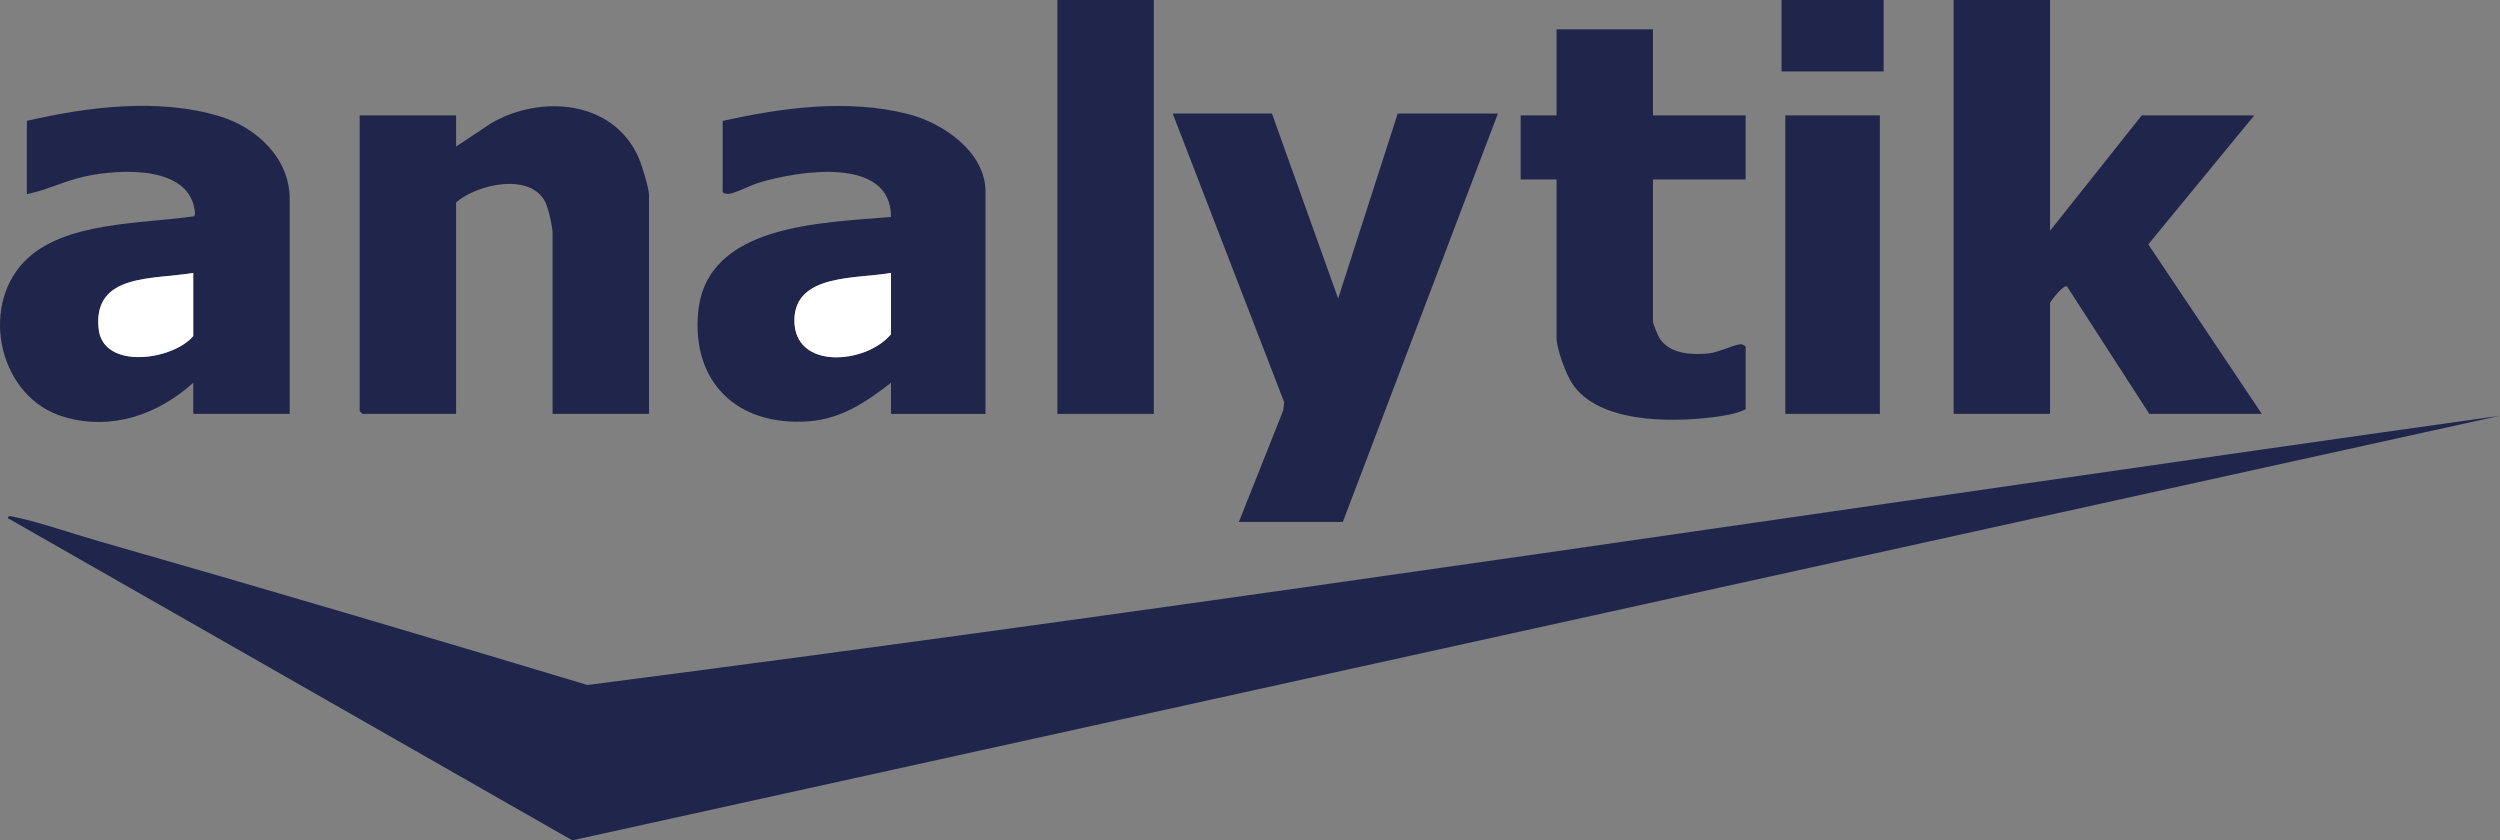
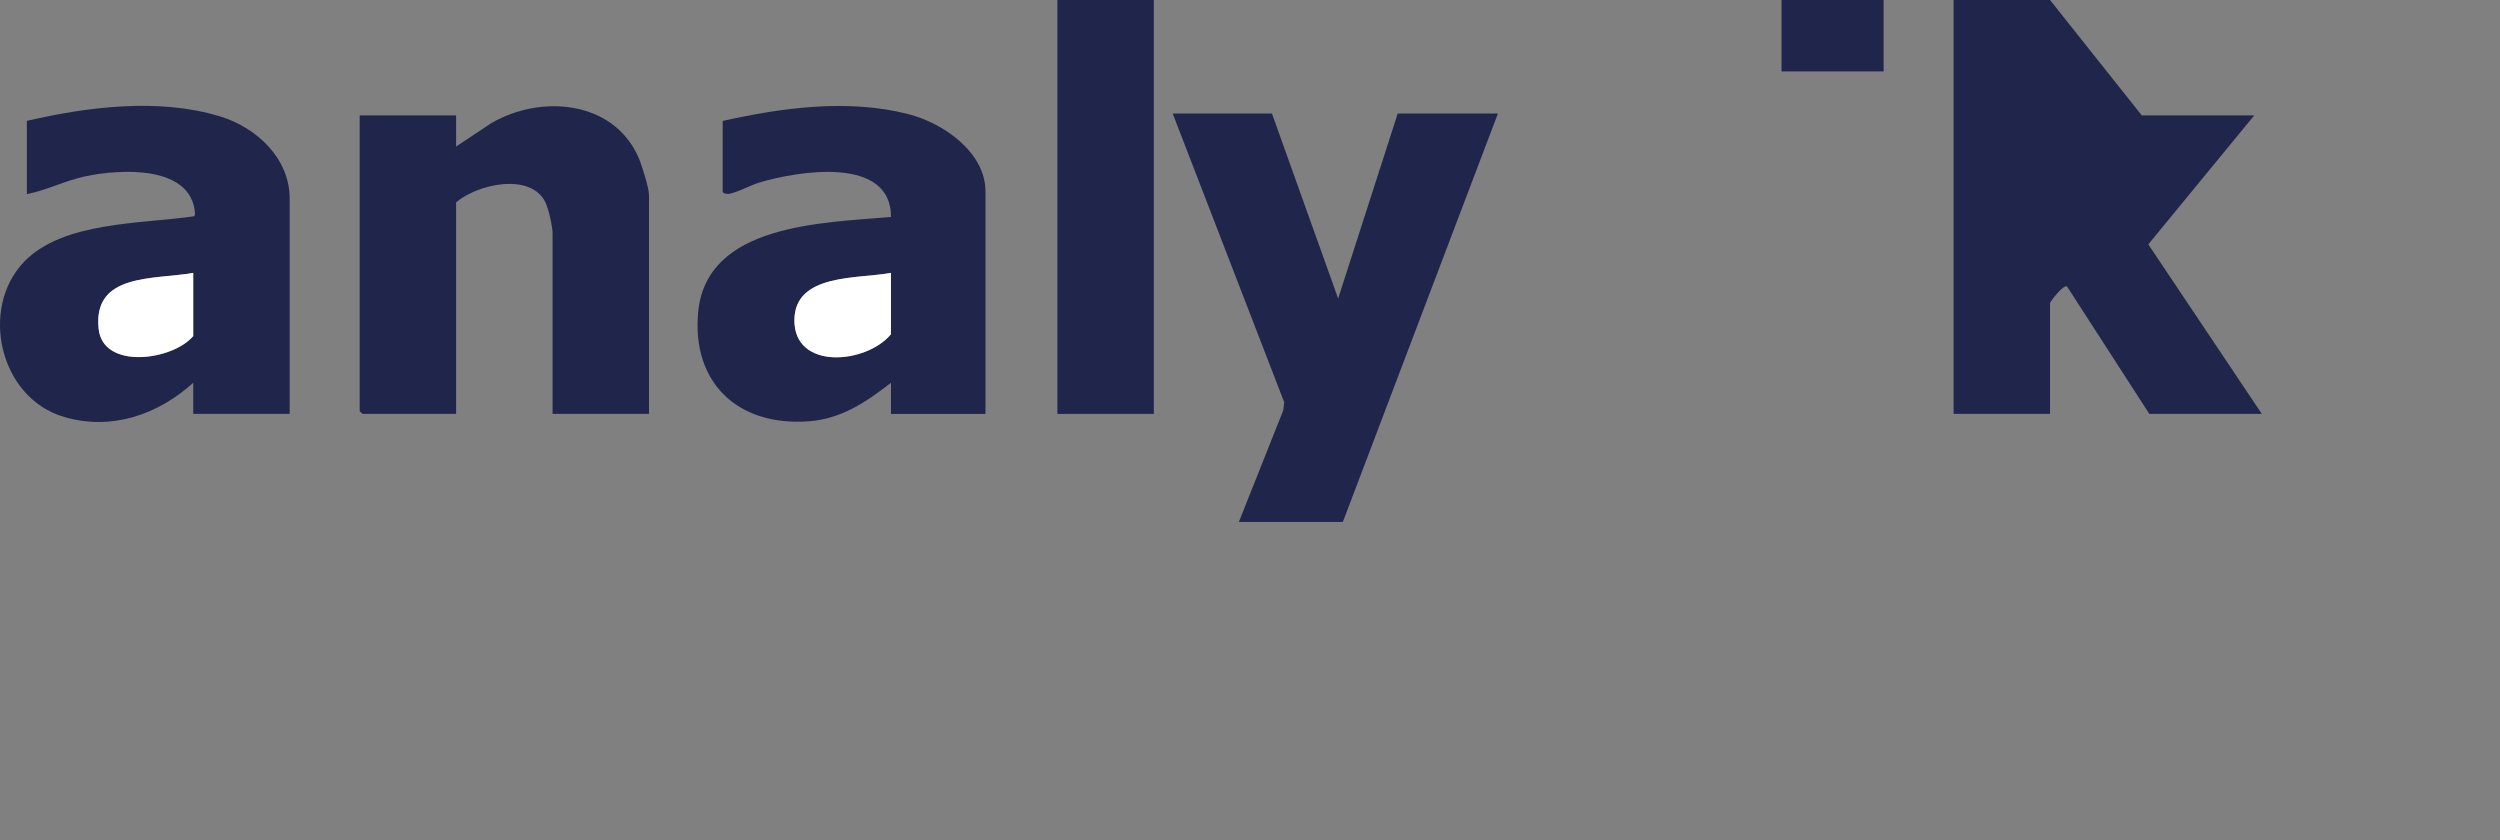
<svg xmlns="http://www.w3.org/2000/svg" width="119" height="40" viewBox="0 0 119 40" fill="none">
  <rect x="0" y="0" width="119" height="40" fill="#808080" stroke="none" />
  <g clip-path="url(#clip0_659_8719)">
-     <path d="M119.002 19.788L27.241 40L0.38 24.668C0.358 24.514 0.583 24.583 0.673 24.603C1.942 24.873 3.422 25.394 4.699 25.759C12.471 27.984 20.224 30.274 27.961 32.606C58.363 28.683 88.654 24.052 119.002 19.79V19.788Z" fill="#20264B" />
-     <path d="M97.582 0V10.984L101.947 5.492H107.303L102.259 11.632L107.663 19.701H102.307L98.394 13.641C98.225 13.517 97.582 14.369 97.582 14.427V19.701H92.992V0H97.582Z" fill="#20264B" />
+     <path d="M97.582 0L101.947 5.492H107.303L102.259 11.632L107.663 19.701H102.307L98.394 13.641C98.225 13.517 97.582 14.369 97.582 14.427V19.701H92.992V0H97.582Z" fill="#20264B" />
    <path d="M60.545 5.404L63.696 14.209L66.531 5.404H71.301L63.92 24.844H58.97L61.085 19.528L61.127 19.143L55.82 5.404H60.545Z" fill="#20264B" />
-     <path d="M78.681 1.395V5.492H83.091V8.543H78.681V15.299C78.681 15.426 78.94 16.032 79.041 16.171C79.542 16.853 80.545 16.901 81.336 16.823C81.794 16.777 82.587 16.383 82.874 16.388C82.956 16.388 83.093 16.468 83.093 16.517V19.481C82.658 19.706 82.009 19.801 81.507 19.863C79.472 20.113 76.062 20.13 74.83 18.246C74.532 17.79 74.093 16.603 74.093 16.083V8.543H72.383V5.492H74.093V1.395H78.683H78.681Z" fill="#20264B" />
    <path d="M54.922 0H50.332V19.701H54.922V0Z" fill="#20264B" />
    <path d="M13.789 19.701H9.199V18.219C7.532 19.727 5.327 20.511 3.06 19.85C-0.039 18.949 -0.977 14.678 1.142 12.466C3.002 10.523 6.767 10.664 9.25 10.292L9.284 10.165C9.126 7.853 5.738 8.033 4.052 8.396C3.092 8.603 2.224 9.053 1.279 9.24V5.753C4.185 5.081 7.551 4.655 10.459 5.535C12.229 6.073 13.789 7.544 13.789 9.458V19.701ZM9.199 12.989C7.315 13.323 4.418 12.985 4.695 15.651C4.9 17.611 8.211 17.164 9.199 15.996V12.989Z" fill="#20264B" />
    <path d="M46.911 19.702H42.411V18.22C41.239 19.128 40.058 19.939 38.499 20.054C35.076 20.305 32.925 18.178 33.232 14.865C33.622 10.65 39.15 10.614 42.413 10.325C42.411 7.416 38.019 8.127 36.129 8.694C35.745 8.809 35.019 9.192 34.691 9.228C34.583 9.239 34.399 9.206 34.399 9.112V5.756C37.243 5.124 40.363 4.695 43.238 5.432C44.905 5.859 46.909 7.25 46.909 9.112V19.703L46.911 19.702ZM42.411 12.989C40.832 13.282 37.849 13.009 37.815 15.21C37.776 17.644 41.241 17.328 42.411 15.909V12.989Z" fill="#20264B" />
    <path d="M30.892 19.701H26.302V11.115C26.302 10.793 26.11 9.922 25.956 9.618C25.244 8.2 22.716 8.763 21.711 9.633V19.701H17.256L17.121 19.571V5.492H21.711V6.974L23.393 5.857C25.782 4.477 29.208 4.793 30.395 7.499C30.549 7.85 30.892 8.948 30.892 9.284V19.701Z" fill="#20264B" />
    <path d="M9.198 12.989V15.997C8.21 17.165 4.897 17.613 4.694 15.652C4.417 12.984 7.314 13.322 9.198 12.989Z" fill="white" />
    <path d="M42.409 12.989V15.91C41.239 17.33 37.774 17.644 37.813 15.21C37.849 13.009 40.832 13.282 42.409 12.989Z" fill="white" />
-     <path d="M89.481 5.492H84.981V19.701H89.481V5.492Z" fill="#20264B" />
    <path d="M89.661 0H84.801V3.4H89.661V0Z" fill="#20264B" />
  </g>
  <defs>
    <clipPath id="clip0_659_8719">
      <rect width="119" height="40" fill="white" />
    </clipPath>
  </defs>
</svg>